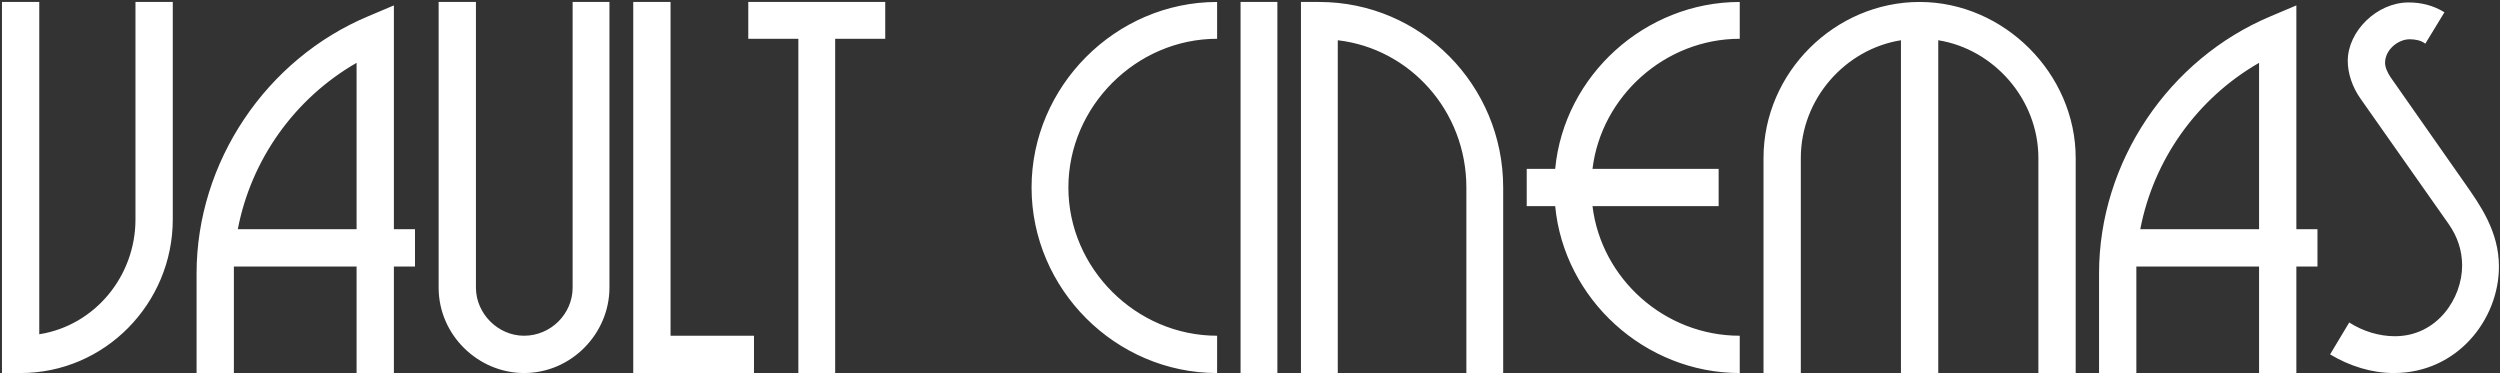
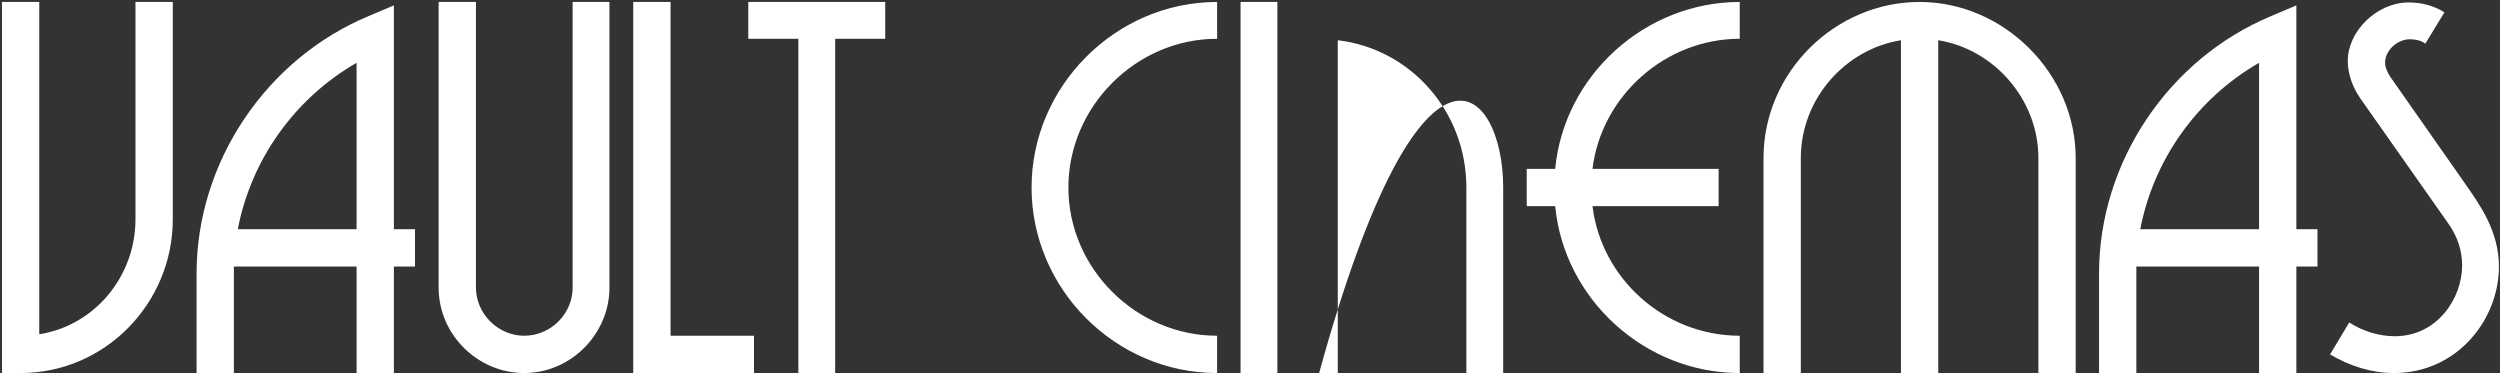
<svg xmlns="http://www.w3.org/2000/svg" width="764" height="114" viewBox="0 0 764 114" fill="none">
  <rect x="0" y="0" width="764" height="114" fill="#333333" stroke="none" />
-   <path d="M52.8 67.05C52.8 92.7 32.1 114 6.3 114H0.6V0.6H12V102.15C29.1 99.45 41.4 84.3 41.4 67.05V0.6H52.8V67.05ZM126.823 81.45H120.373V114H108.973V81.45H71.473V114H60.073V83.55C60.073 49.5 81.373 18 112.573 4.95L120.373 1.65V70.05H126.823V81.45ZM108.973 70.05V19.2C89.923 30.15 76.723 48.9 72.673 70.05H108.973ZM186.247 87.9C186.247 101.85 174.697 114 160.147 114C146.197 114 134.047 102.45 134.047 87.9V0.6H145.447V87.9C145.447 95.85 152.197 102.6 160.147 102.6C168.397 102.6 174.997 95.85 174.997 87.9V0.6H186.247V87.9ZM230.42 114H193.52V0.6H204.92V102.6H230.42V114ZM270.526 11.85H255.226V114H243.976V11.85H228.676V0.6H270.526V11.85ZM371.948 114C340.898 114 315.248 88.35 315.248 57.3C315.248 26.4 340.898 0.6 371.948 0.6V11.85C347.198 11.85 326.498 32.55 326.498 57.3C326.498 82.05 347.198 102.6 371.948 102.6V114ZM390.366 114H379.116V0.6H390.366V114ZM459.373 114H448.123V57.3C448.123 33.9 430.873 14.85 408.823 12.3V114H397.573V0.6H403.123C434.323 0.6 459.373 26.1 459.373 57.3V114ZM531.667 114C502.567 114 477.967 91.35 475.267 63H466.567V51.6H475.267C477.967 23.1 502.717 0.6 531.667 0.6V11.85C508.867 11.85 489.367 29.4 486.667 51.6H525.217V63H486.667C489.367 85.2 508.717 102.6 531.667 102.6V114ZM634.33 114H622.93V48.3C622.93 30.3 609.28 15 592.33 12.3V114H580.93V12.3C563.98 15 550.33 30.15 550.33 48.3V114H538.93V48.3C538.93 22.05 560.83 0.6 586.63 0.6C612.43 0.6 634.33 22.5 634.33 48.3V114ZM708.219 81.45H701.769V114H690.369V81.45H652.869V114H641.469V83.55C641.469 49.5 662.769 18 693.969 4.95L701.769 1.65V70.05H708.219V81.45ZM690.369 70.05V19.2C671.319 30.15 658.119 48.9 654.069 70.05H690.369ZM730.525 23.55L753.325 56.1C757.825 62.55 763.675 70.65 763.675 81.45C763.675 97.65 750.925 114 731.575 114C724.825 114 718.075 111.9 712.075 108.3L717.925 98.55C722.125 101.25 727.075 102.75 731.875 102.75C744.775 102.75 752.425 91.2 752.425 81.15C752.425 76.65 751.075 72.45 748.375 68.55L721.375 30.15C718.825 26.55 717.475 22.35 717.475 18.6C717.475 9.6 726.325 0.75 736.075 0.75C739.975 0.75 743.575 1.65 747.025 3.75L741.175 13.35C739.825 12.3 738.025 12 736.375 12C732.925 12 728.875 15.15 728.875 19.2C728.875 20.55 729.625 22.2 730.525 23.55Z" fill="white" />
+   <path d="M52.8 67.05C52.8 92.7 32.1 114 6.3 114H0.6V0.6H12V102.15C29.1 99.45 41.4 84.3 41.4 67.05V0.6H52.8V67.05ZM126.823 81.45H120.373V114H108.973V81.45H71.473V114H60.073V83.55C60.073 49.5 81.373 18 112.573 4.95L120.373 1.65V70.05H126.823V81.45ZM108.973 70.05V19.2C89.923 30.15 76.723 48.9 72.673 70.05H108.973ZM186.247 87.9C186.247 101.85 174.697 114 160.147 114C146.197 114 134.047 102.45 134.047 87.9V0.6H145.447V87.9C145.447 95.85 152.197 102.6 160.147 102.6C168.397 102.6 174.997 95.85 174.997 87.9V0.6H186.247V87.9ZM230.42 114H193.52V0.6H204.92V102.6H230.42V114ZM270.526 11.85H255.226V114H243.976V11.85H228.676V0.6H270.526V11.85ZM371.948 114C340.898 114 315.248 88.35 315.248 57.3C315.248 26.4 340.898 0.6 371.948 0.6V11.85C347.198 11.85 326.498 32.55 326.498 57.3C326.498 82.05 347.198 102.6 371.948 102.6V114ZM390.366 114H379.116V0.6H390.366V114ZM459.373 114H448.123V57.3C448.123 33.9 430.873 14.85 408.823 12.3V114H397.573H403.123C434.323 0.6 459.373 26.1 459.373 57.3V114ZM531.667 114C502.567 114 477.967 91.35 475.267 63H466.567V51.6H475.267C477.967 23.1 502.717 0.6 531.667 0.6V11.85C508.867 11.85 489.367 29.4 486.667 51.6H525.217V63H486.667C489.367 85.2 508.717 102.6 531.667 102.6V114ZM634.33 114H622.93V48.3C622.93 30.3 609.28 15 592.33 12.3V114H580.93V12.3C563.98 15 550.33 30.15 550.33 48.3V114H538.93V48.3C538.93 22.05 560.83 0.6 586.63 0.6C612.43 0.6 634.33 22.5 634.33 48.3V114ZM708.219 81.45H701.769V114H690.369V81.45H652.869V114H641.469V83.55C641.469 49.5 662.769 18 693.969 4.95L701.769 1.65V70.05H708.219V81.45ZM690.369 70.05V19.2C671.319 30.15 658.119 48.9 654.069 70.05H690.369ZM730.525 23.55L753.325 56.1C757.825 62.55 763.675 70.65 763.675 81.45C763.675 97.65 750.925 114 731.575 114C724.825 114 718.075 111.9 712.075 108.3L717.925 98.55C722.125 101.25 727.075 102.75 731.875 102.75C744.775 102.75 752.425 91.2 752.425 81.15C752.425 76.65 751.075 72.45 748.375 68.55L721.375 30.15C718.825 26.55 717.475 22.35 717.475 18.6C717.475 9.6 726.325 0.75 736.075 0.75C739.975 0.75 743.575 1.65 747.025 3.75L741.175 13.35C739.825 12.3 738.025 12 736.375 12C732.925 12 728.875 15.15 728.875 19.2C728.875 20.55 729.625 22.2 730.525 23.55Z" fill="white" />
</svg>